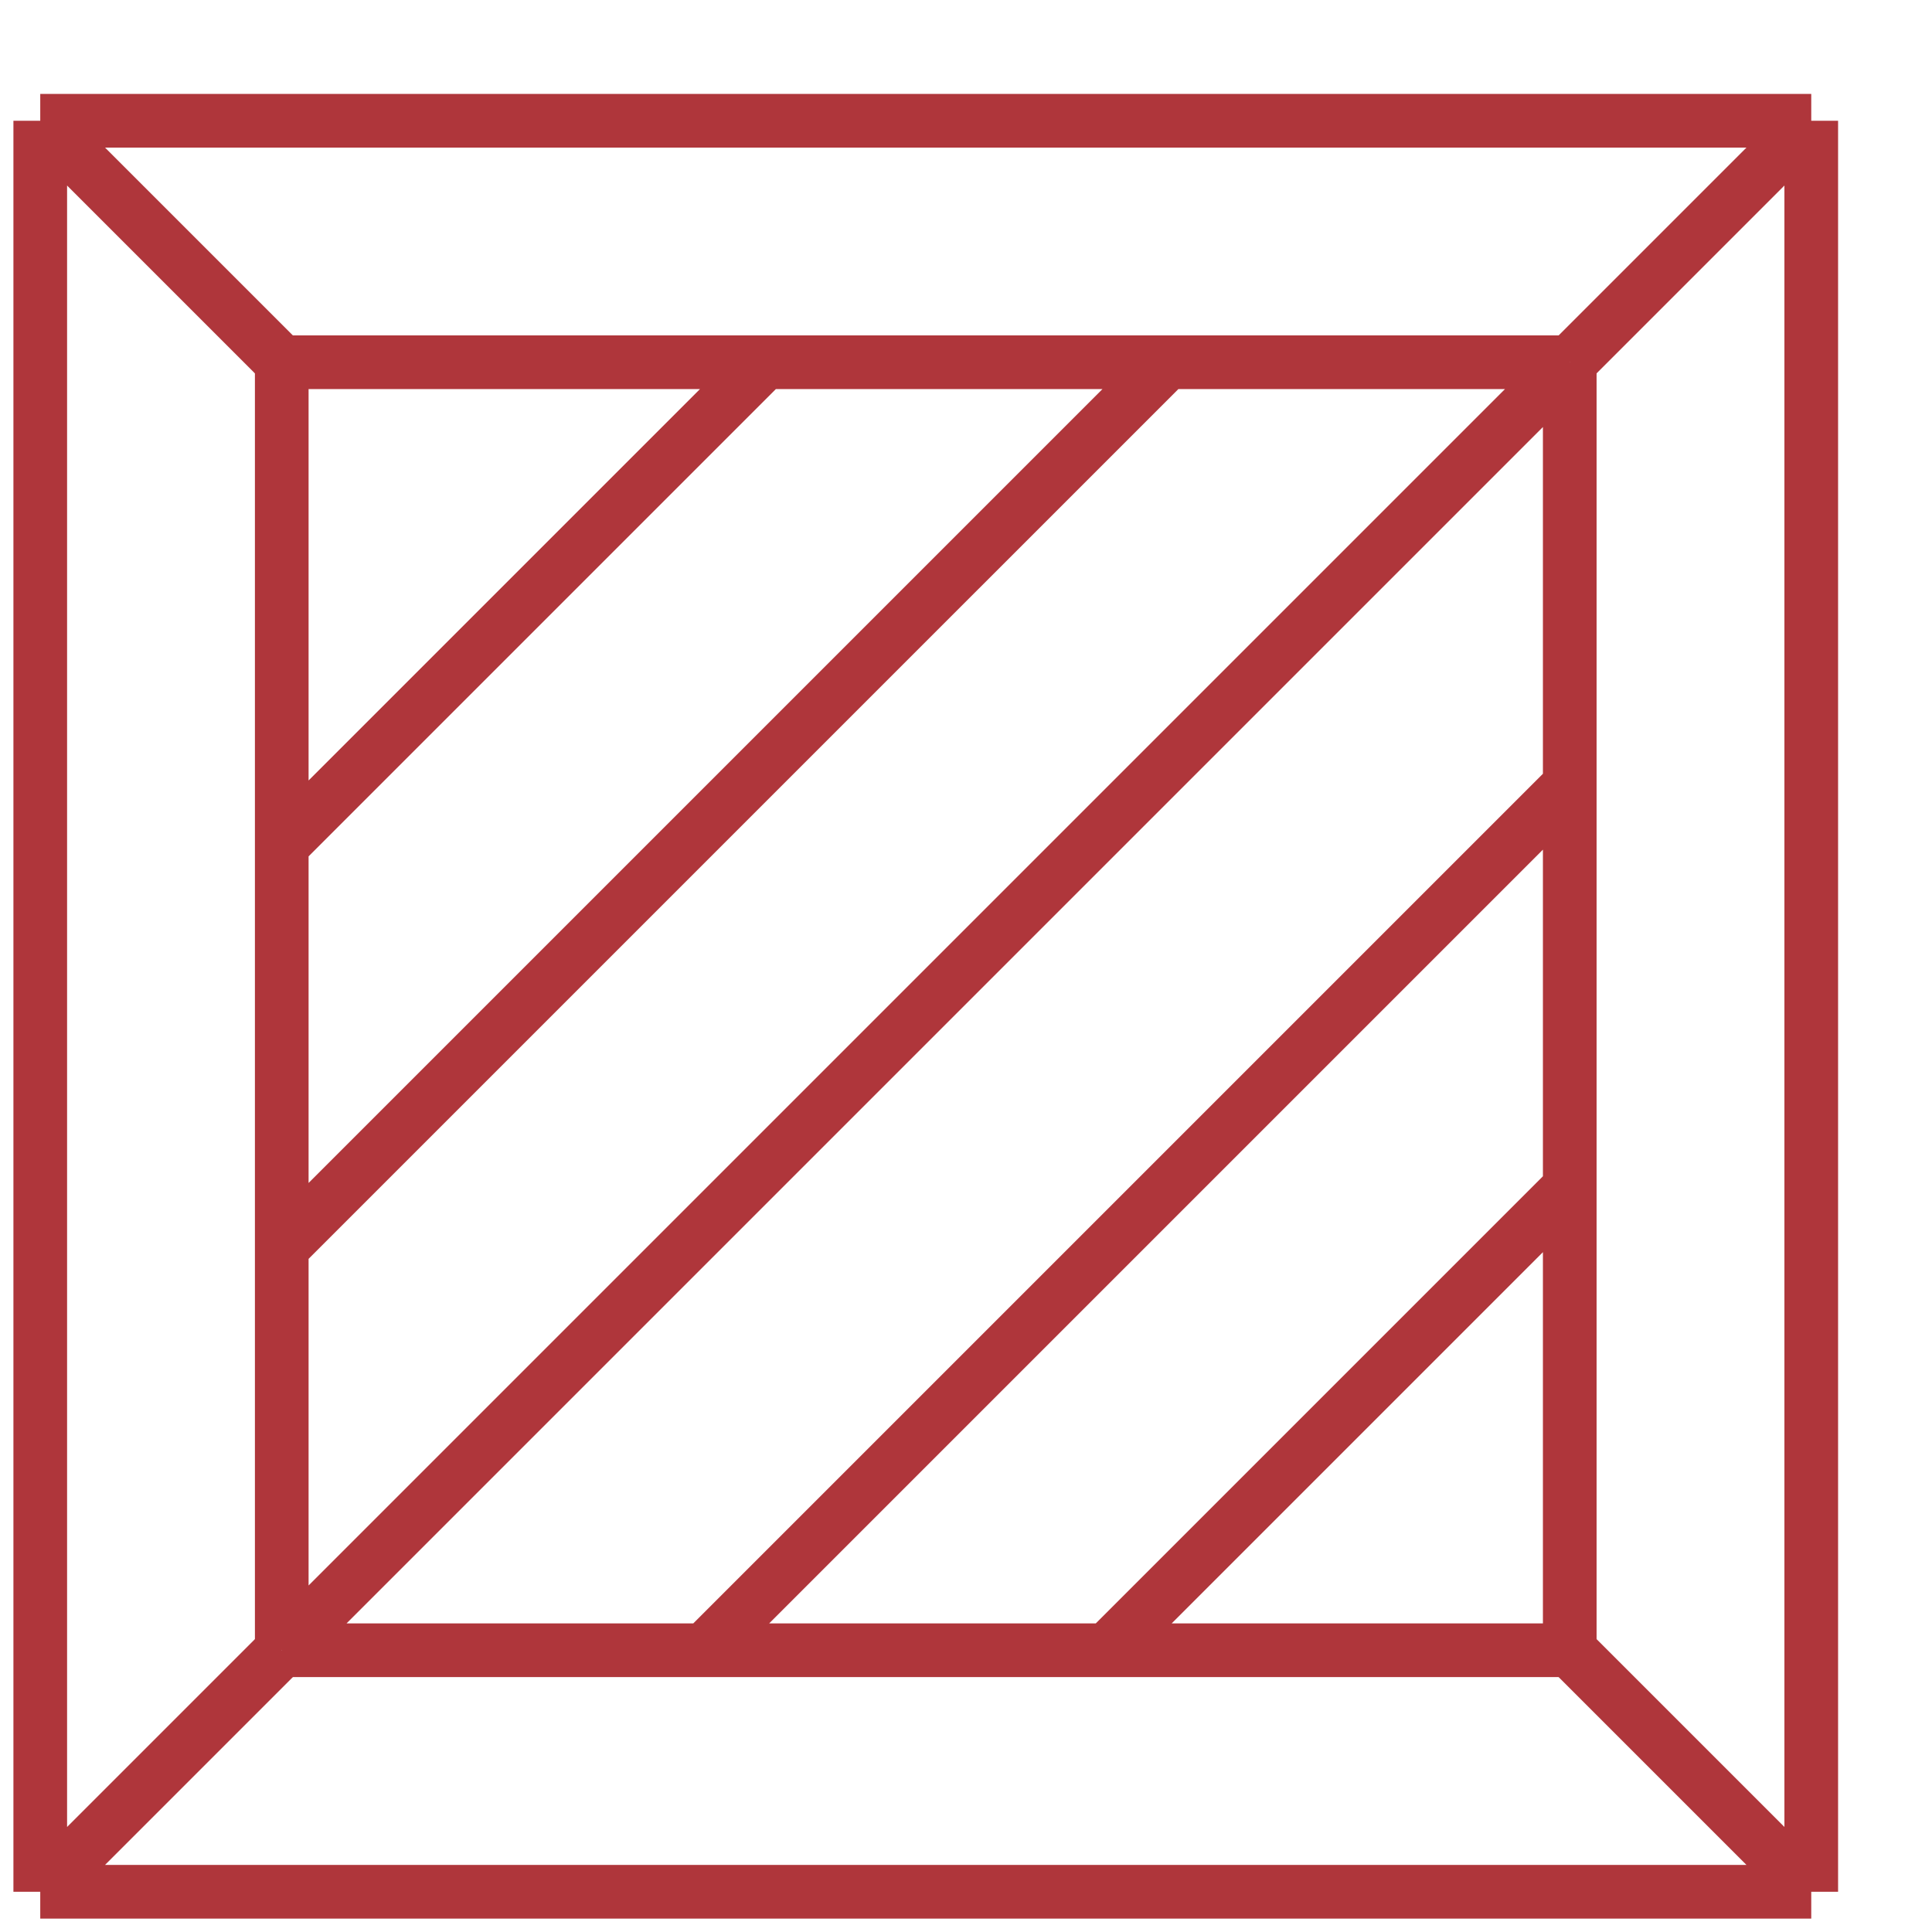
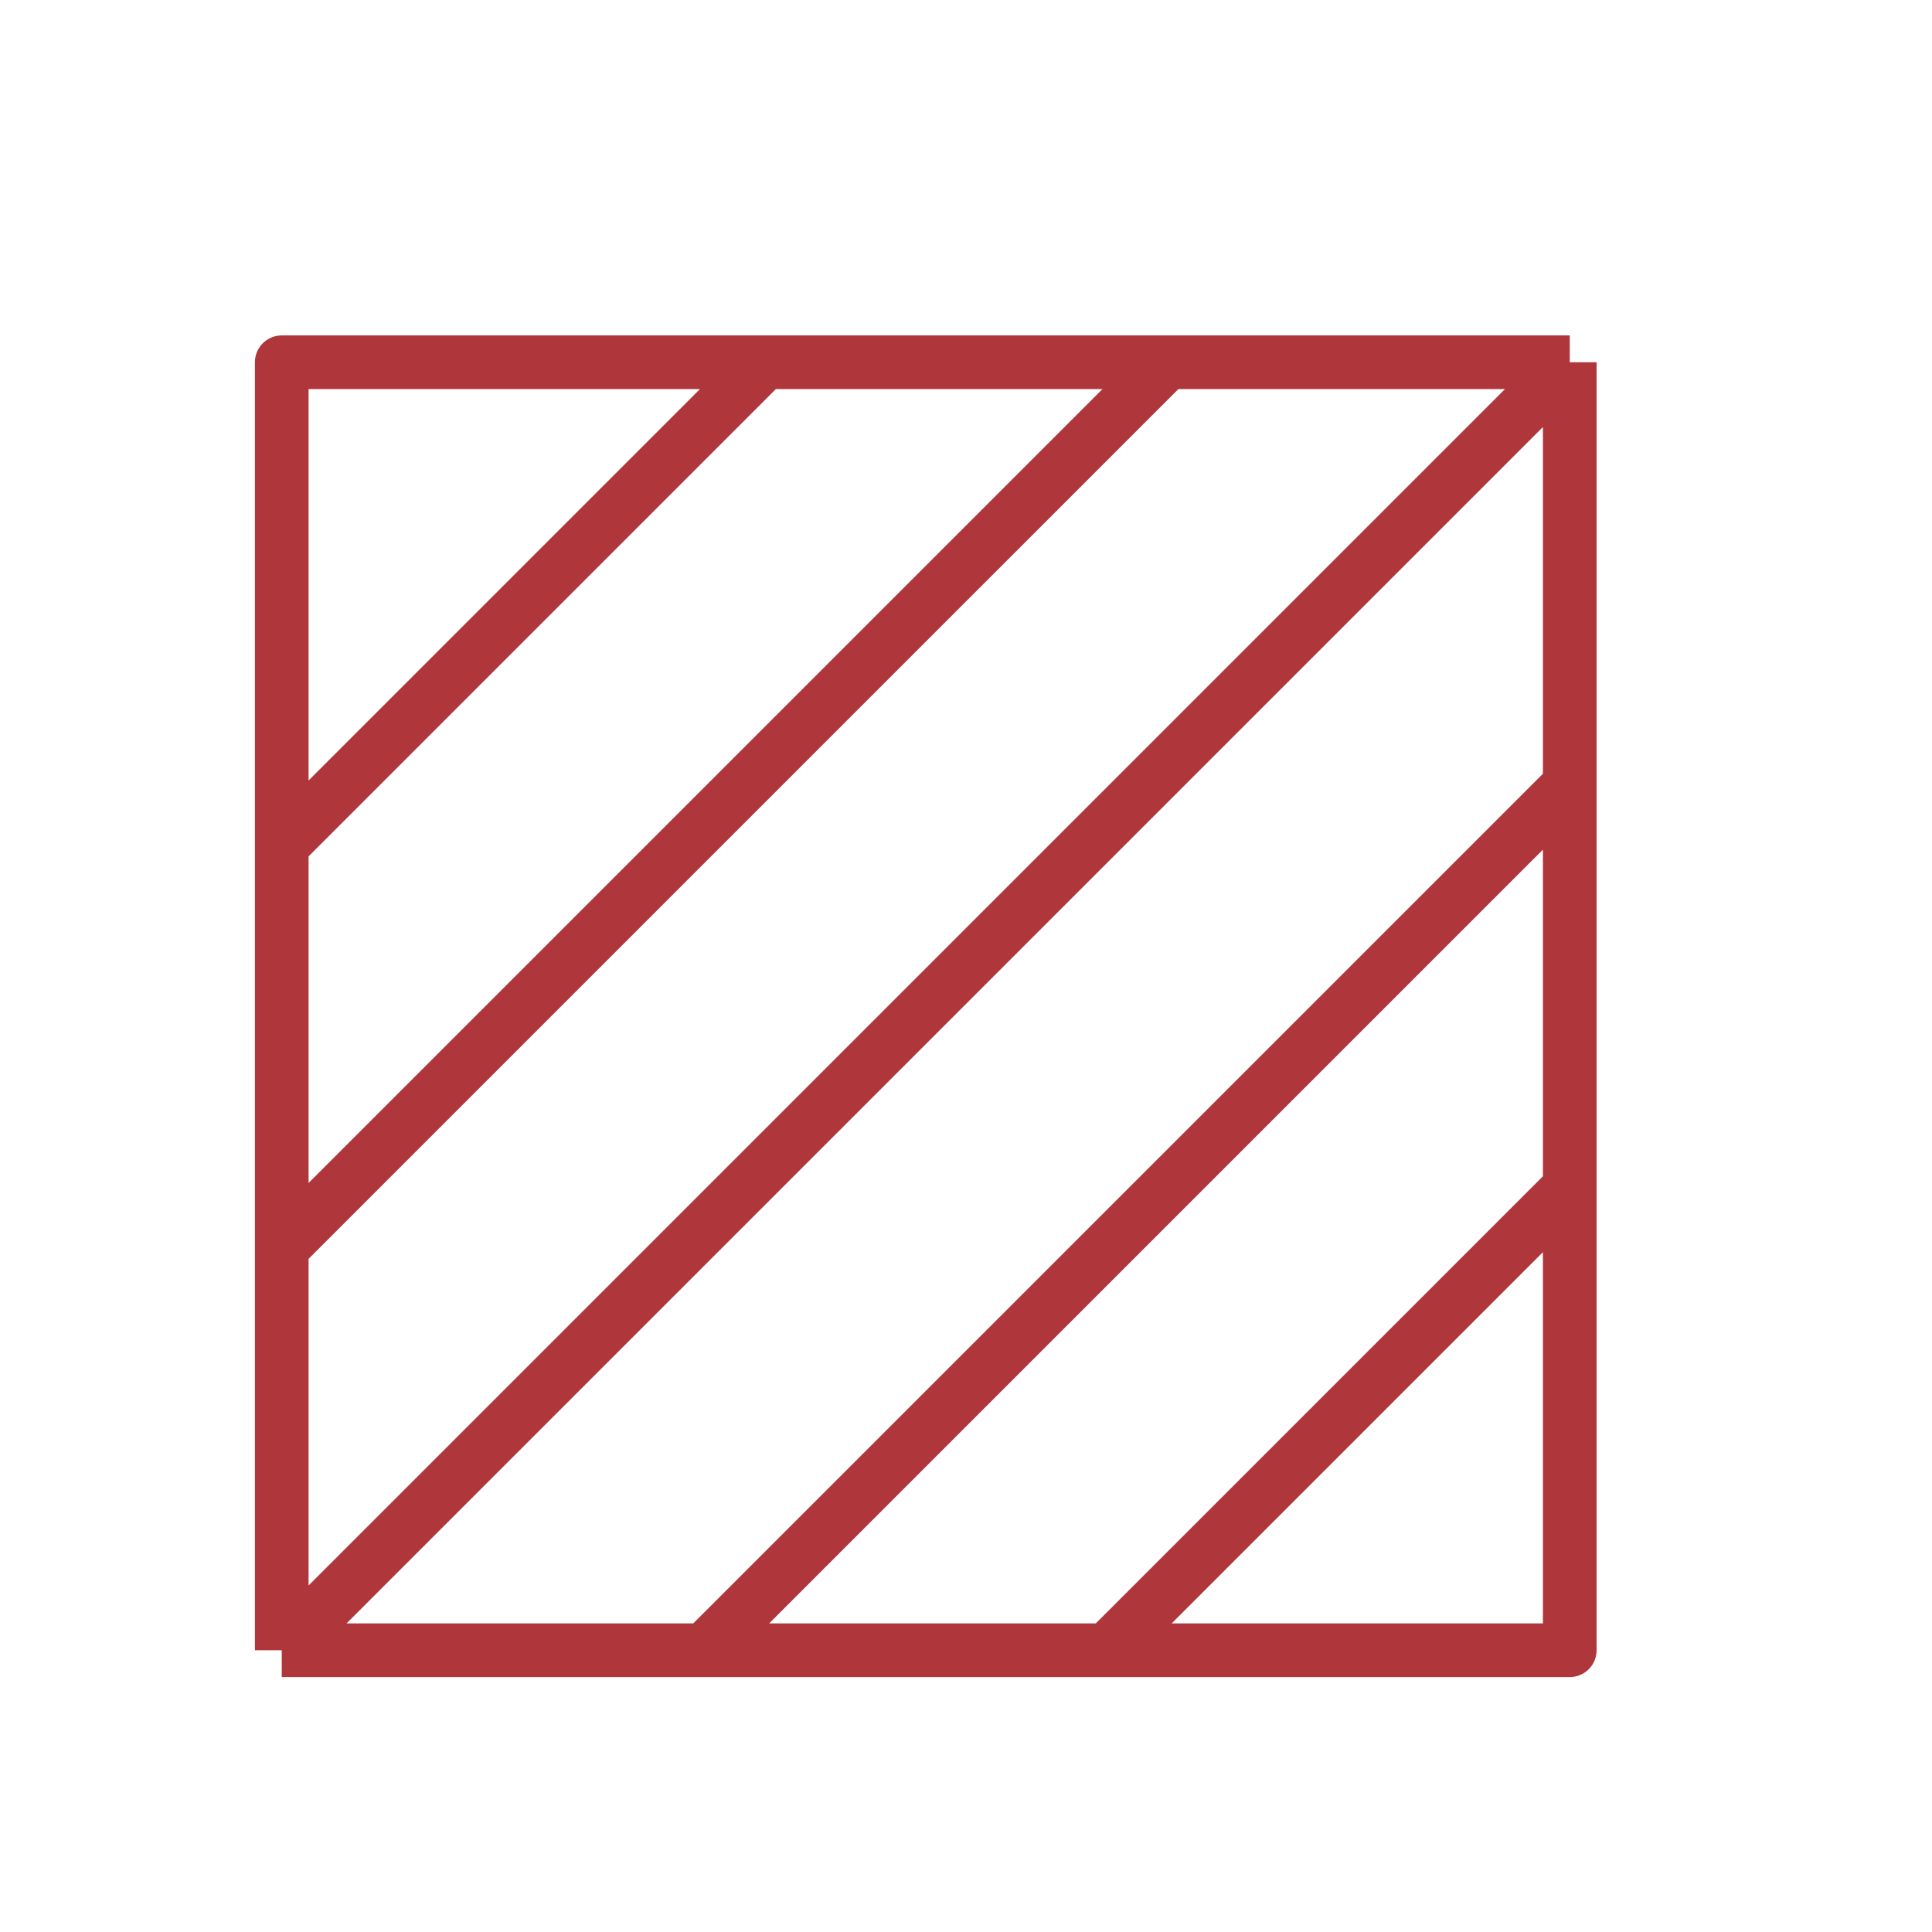
<svg xmlns="http://www.w3.org/2000/svg" width="36" height="36" viewBox="0 0 36 36" fill="none">
-   <path d="M33.75 2.25H0.75M33.75 2.25V35.25M33.75 2.25L29.25 6.75M0.75 2.25V35.25M0.75 2.25L5.25 6.75M0.75 35.25H33.75M0.75 35.25L5.25 30.75M33.75 35.25L29.25 30.75" stroke="#AF363B" stroke-miterlimit="10" stroke-linejoin="round" />
  <path d="M29.25 6.75H5.25V30.75M29.25 6.75V30.75H5.25M29.25 6.75L5.25 30.75M5.25 23.25L21.75 6.75M5.25 15.75L14.25 6.75M29.25 22.125L20.625 30.75M13.125 30.75L29.25 14.625" stroke="#AF363B" stroke-miterlimit="10" stroke-linejoin="round" />
</svg>